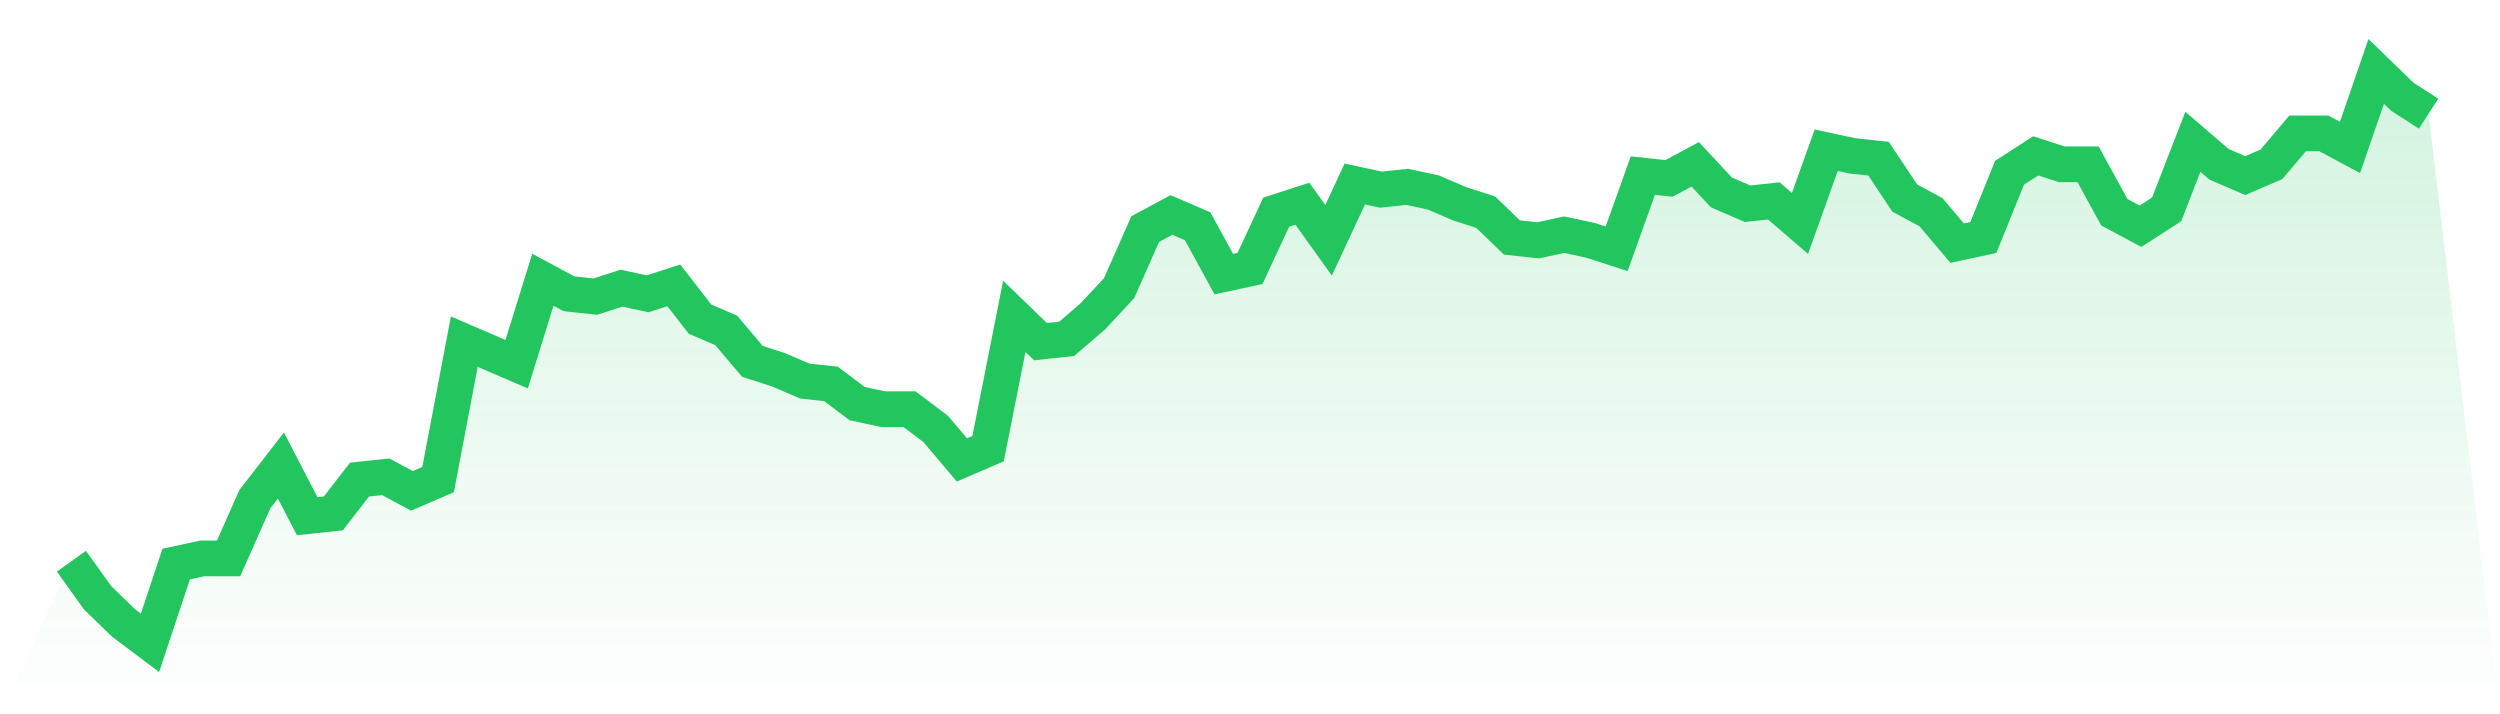
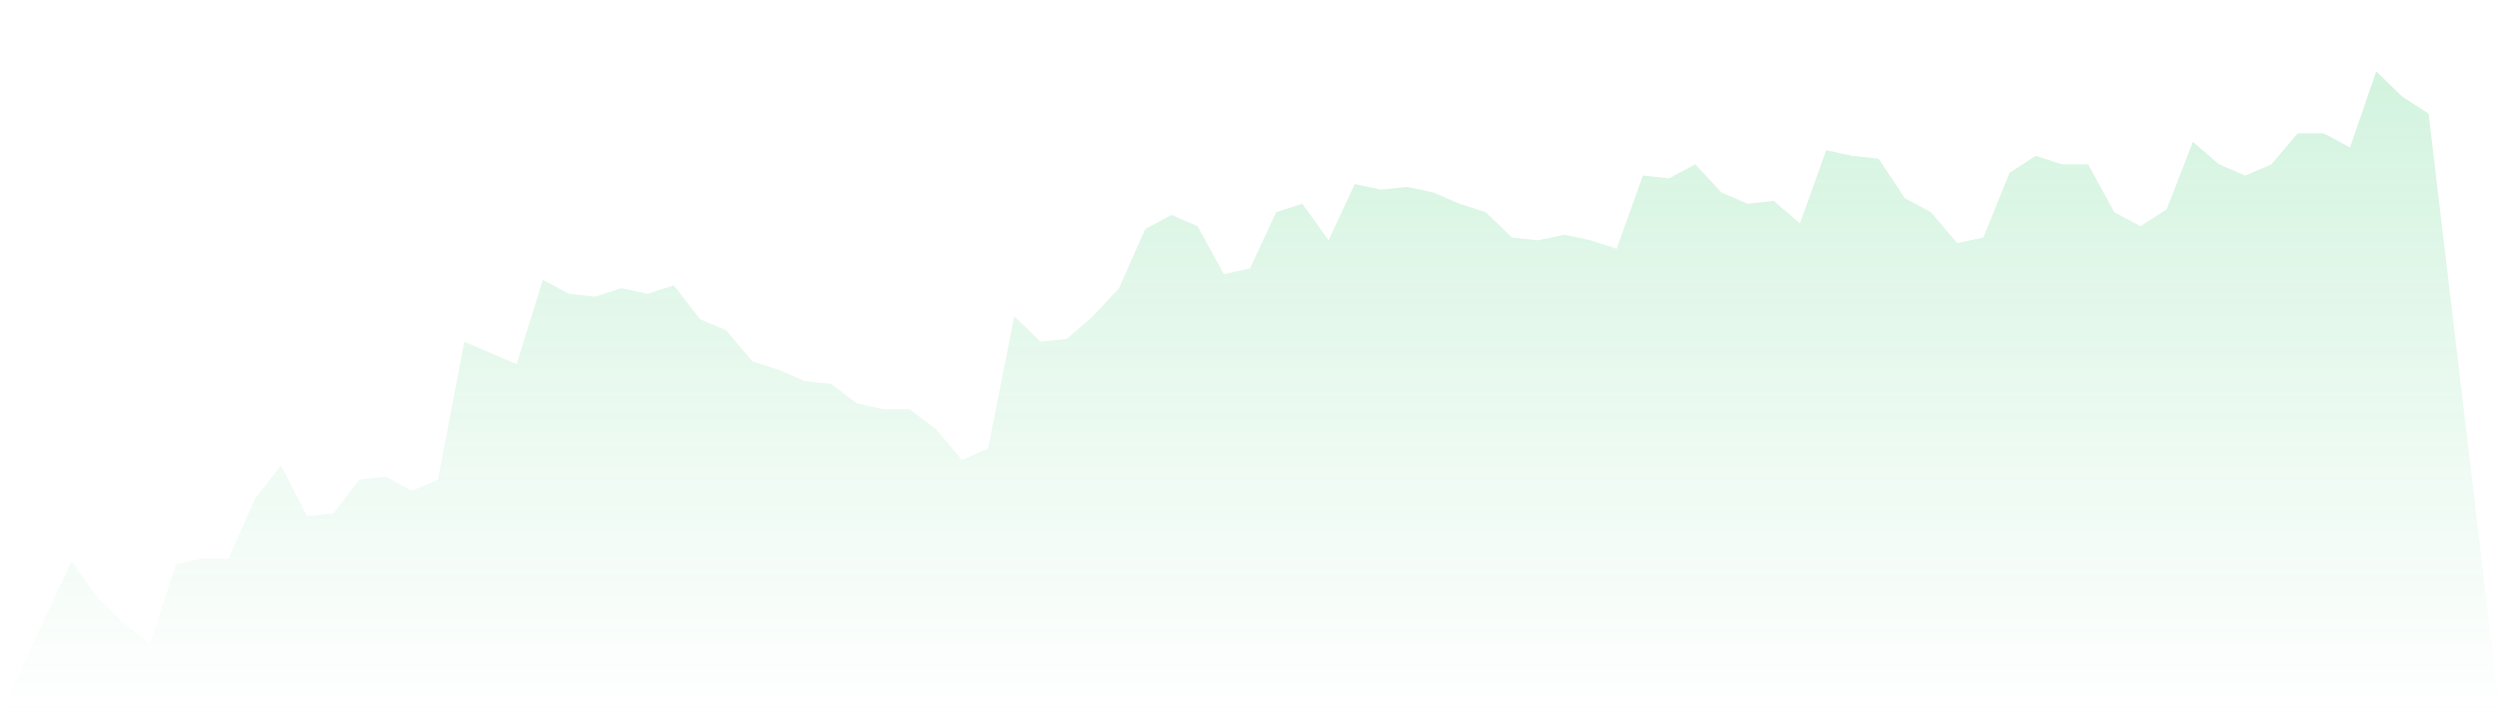
<svg xmlns="http://www.w3.org/2000/svg" viewBox="0 0 140 40">
  <defs>
    <linearGradient id="gradient" x1="0" x2="0" y1="0" y2="1">
      <stop offset="0%" stop-color="#22c55e" stop-opacity="0.2" />
      <stop offset="100%" stop-color="#22c55e" stop-opacity="0" />
    </linearGradient>
  </defs>
  <path d="M4,31.429 L4,31.429 L5.467,33.478 L6.933,34.897 L8.4,36 L9.867,31.586 L11.333,31.271 L12.8,31.271 L14.267,27.961 L15.733,26.069 L17.2,28.906 L18.667,28.749 L20.133,26.857 L21.6,26.7 L23.067,27.488 L24.533,26.857 L26,19.133 L27.467,19.764 L28.933,20.394 L30.4,15.665 L31.867,16.453 L33.333,16.611 L34.8,16.138 L36.267,16.453 L37.733,15.98 L39.2,17.872 L40.667,18.502 L42.133,20.236 L43.6,20.709 L45.067,21.34 L46.533,21.498 L48,22.601 L49.467,22.916 L50.933,22.916 L52.4,24.02 L53.867,25.754 L55.333,25.123 L56.8,17.714 L58.267,19.133 L59.733,18.975 L61.2,17.714 L62.667,16.138 L64.133,12.828 L65.6,12.039 L67.067,12.67 L68.533,15.35 L70,15.034 L71.467,11.882 L72.933,11.409 L74.4,13.458 L75.867,10.305 L77.333,10.621 L78.8,10.463 L80.267,10.778 L81.733,11.409 L83.2,11.882 L84.667,13.3 L86.133,13.458 L87.6,13.143 L89.067,13.458 L90.533,13.931 L92,9.833 L93.467,9.99 L94.933,9.202 L96.4,10.778 L97.867,11.409 L99.333,11.251 L100.8,12.512 L102.267,8.414 L103.733,8.729 L105.2,8.887 L106.667,11.094 L108.133,11.882 L109.6,13.616 L111.067,13.3 L112.533,9.675 L114,8.729 L115.467,9.202 L116.933,9.202 L118.4,11.882 L119.867,12.67 L121.333,11.724 L122.8,7.941 L124.267,9.202 L125.733,9.833 L127.2,9.202 L128.667,7.468 L130.133,7.468 L131.6,8.256 L133.067,4 L134.533,5.419 L136,6.365 L140,40 L0,40 z" fill="url(#gradient)" />
-   <path d="M4,31.429 L4,31.429 L5.467,33.478 L6.933,34.897 L8.4,36 L9.867,31.586 L11.333,31.271 L12.8,31.271 L14.267,27.961 L15.733,26.069 L17.2,28.906 L18.667,28.749 L20.133,26.857 L21.6,26.7 L23.067,27.488 L24.533,26.857 L26,19.133 L27.467,19.764 L28.933,20.394 L30.4,15.665 L31.867,16.453 L33.333,16.611 L34.8,16.138 L36.267,16.453 L37.733,15.98 L39.2,17.872 L40.667,18.502 L42.133,20.236 L43.6,20.709 L45.067,21.34 L46.533,21.498 L48,22.601 L49.467,22.916 L50.933,22.916 L52.4,24.02 L53.867,25.754 L55.333,25.123 L56.8,17.714 L58.267,19.133 L59.733,18.975 L61.2,17.714 L62.667,16.138 L64.133,12.828 L65.6,12.039 L67.067,12.67 L68.533,15.35 L70,15.034 L71.467,11.882 L72.933,11.409 L74.4,13.458 L75.867,10.305 L77.333,10.621 L78.8,10.463 L80.267,10.778 L81.733,11.409 L83.2,11.882 L84.667,13.3 L86.133,13.458 L87.6,13.143 L89.067,13.458 L90.533,13.931 L92,9.833 L93.467,9.99 L94.933,9.202 L96.4,10.778 L97.867,11.409 L99.333,11.251 L100.8,12.512 L102.267,8.414 L103.733,8.729 L105.2,8.887 L106.667,11.094 L108.133,11.882 L109.6,13.616 L111.067,13.3 L112.533,9.675 L114,8.729 L115.467,9.202 L116.933,9.202 L118.4,11.882 L119.867,12.67 L121.333,11.724 L122.8,7.941 L124.267,9.202 L125.733,9.833 L127.2,9.202 L128.667,7.468 L130.133,7.468 L131.6,8.256 L133.067,4 L134.533,5.419 L136,6.365" fill="none" stroke="#22c55e" stroke-width="2" />
</svg>